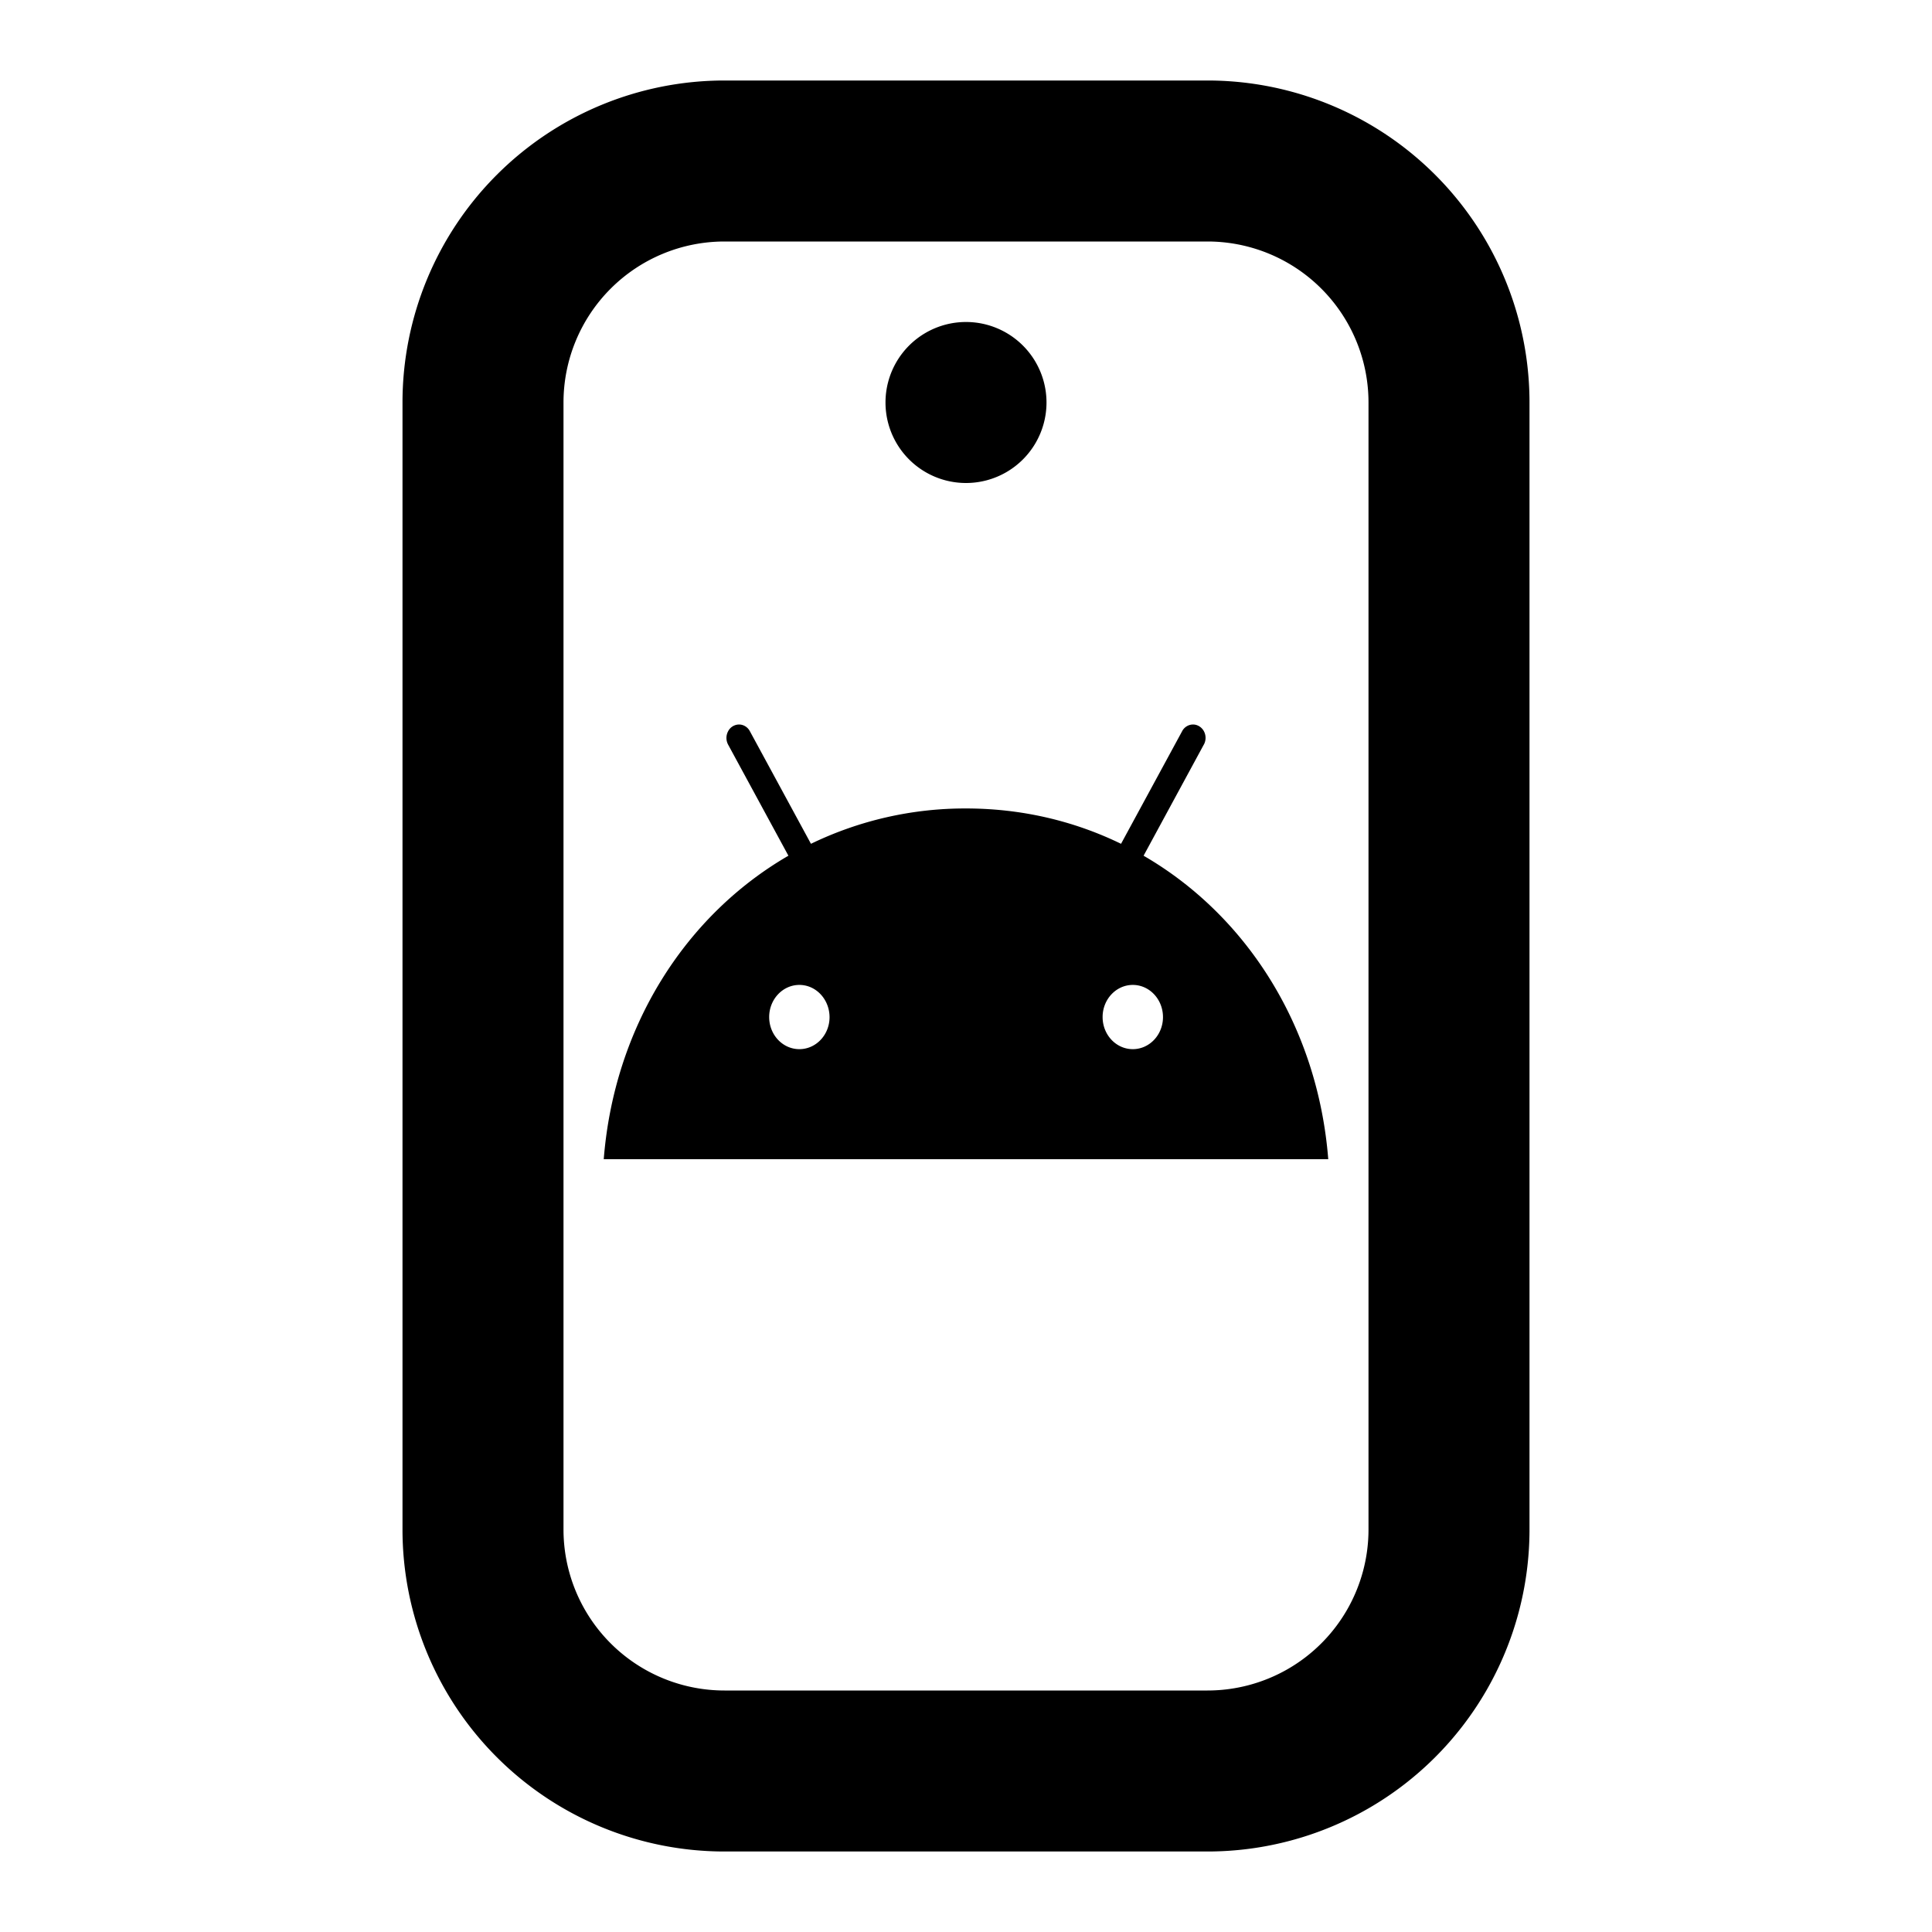
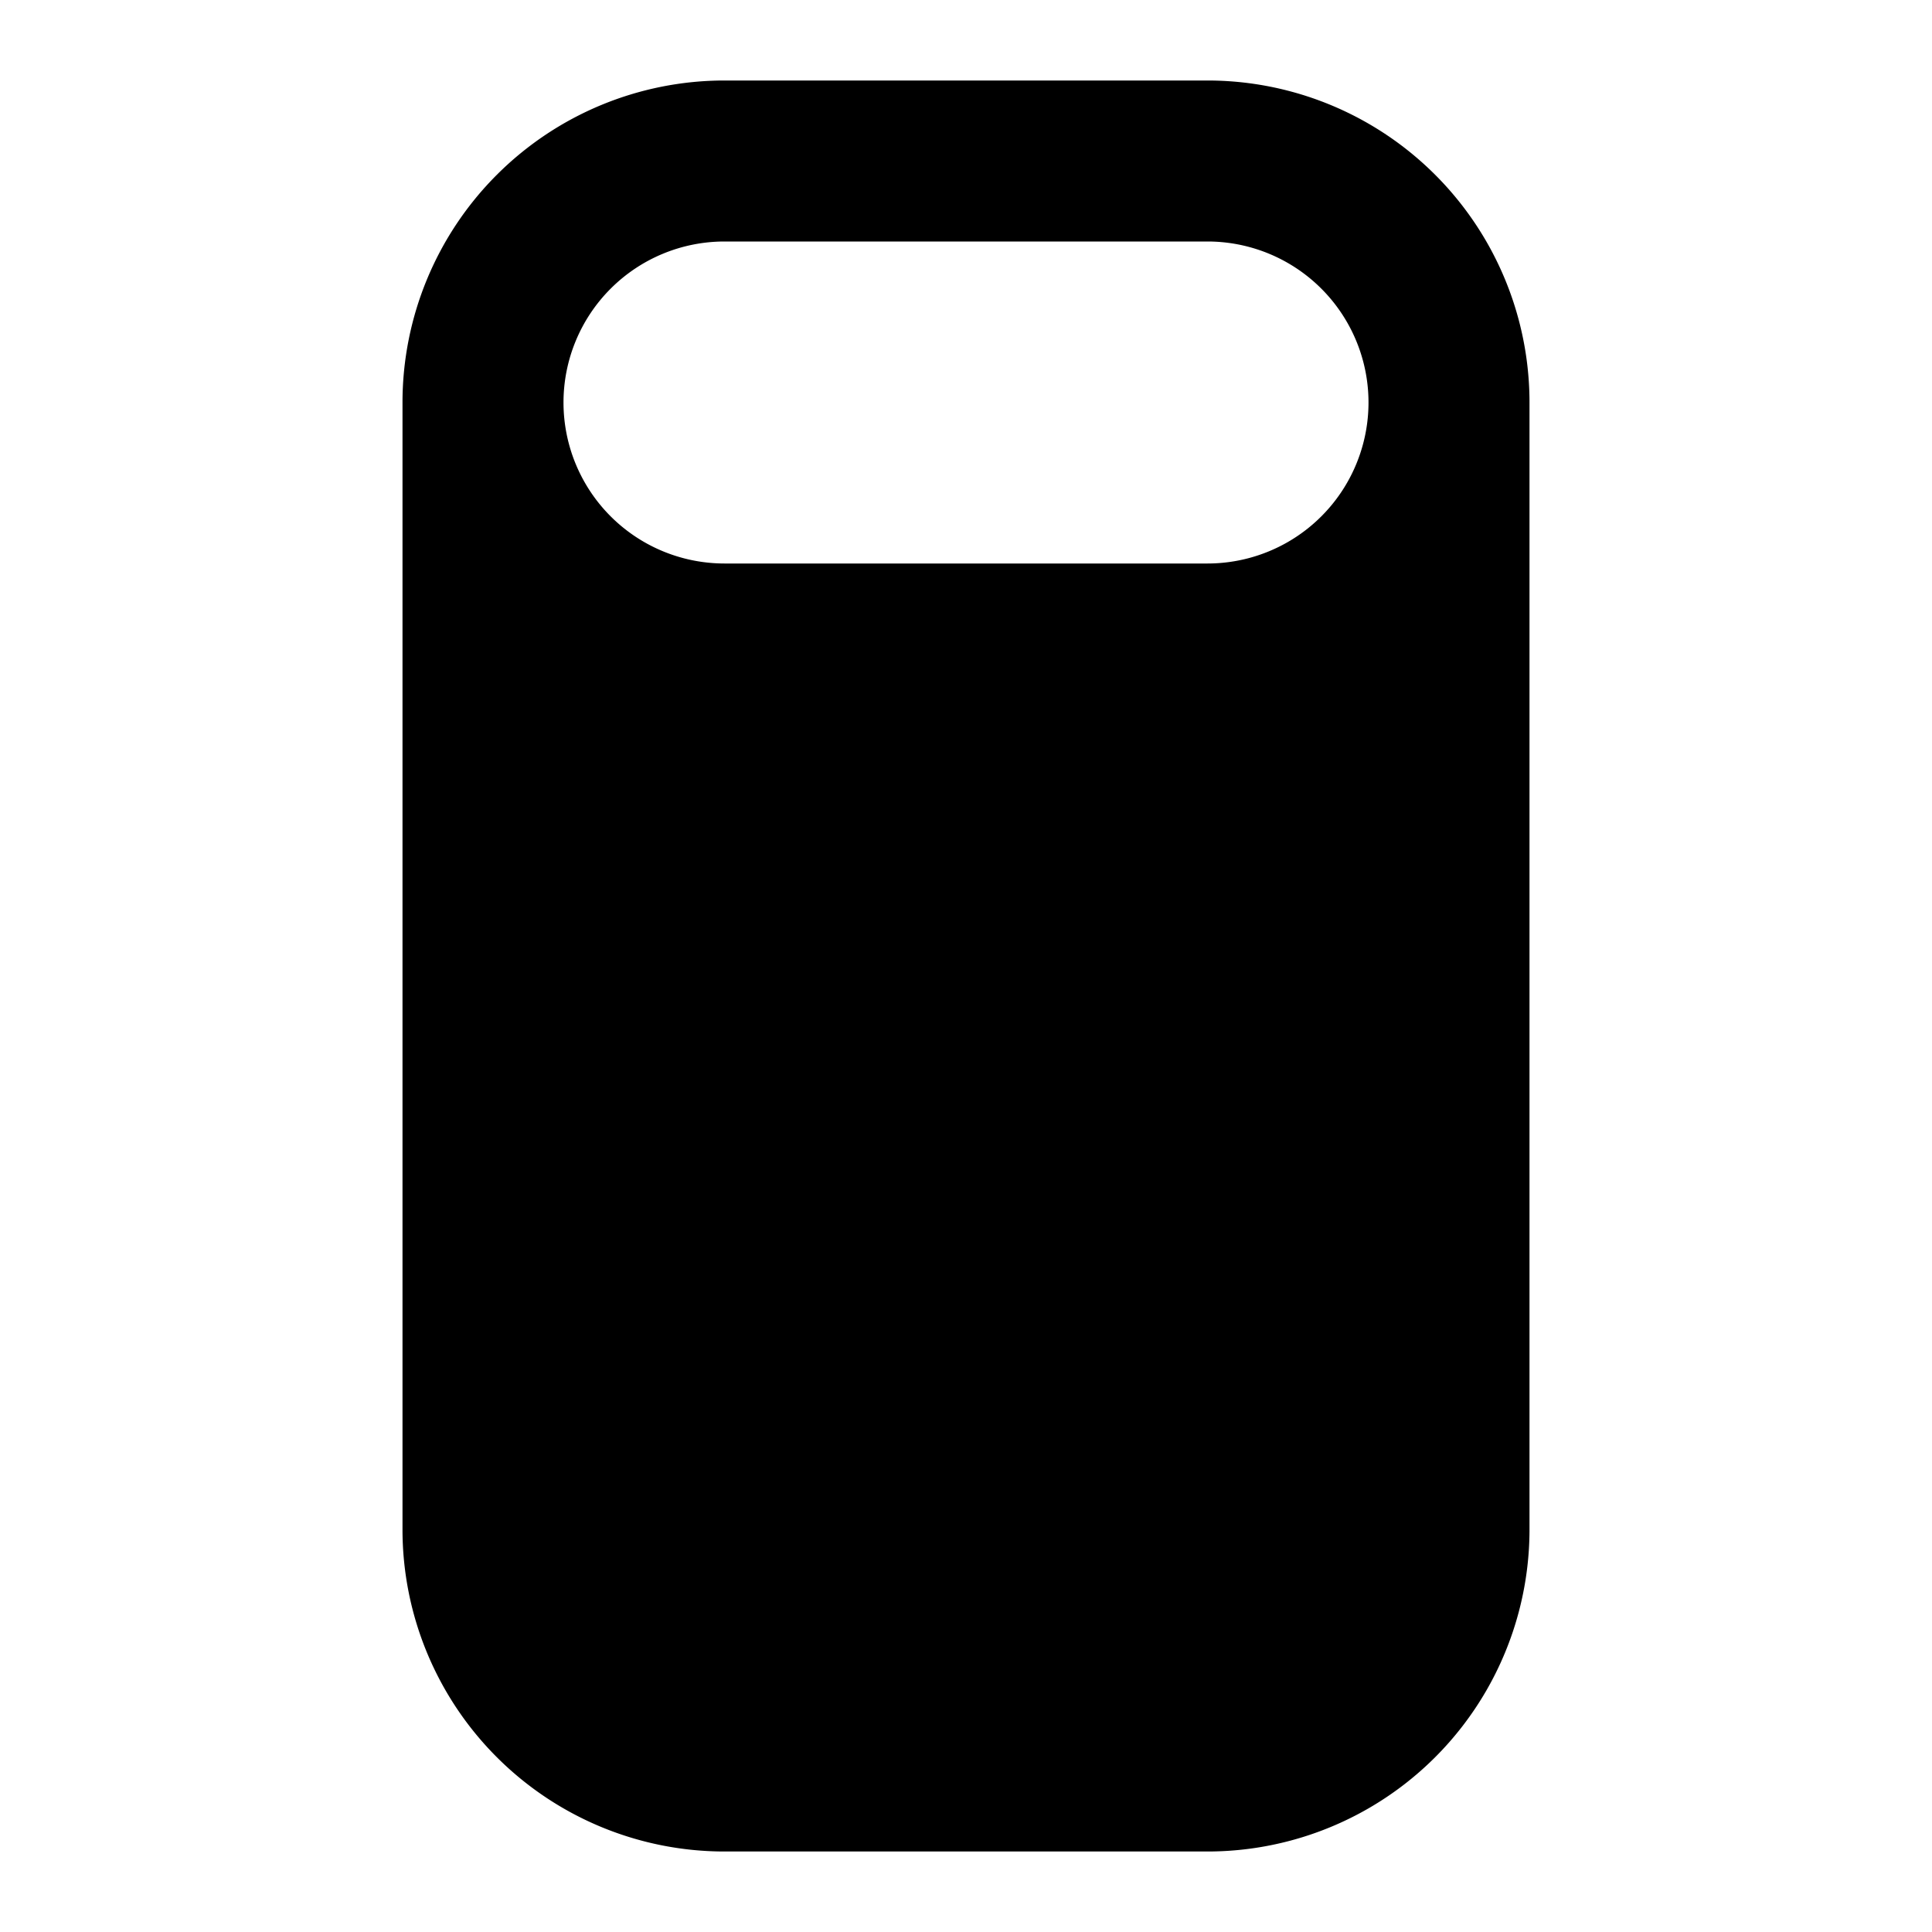
<svg xmlns="http://www.w3.org/2000/svg" fill="none" viewBox="0 0 24 24" class="acv-icon">
  <path fill="currentColor" fill-rule="evenodd" d="m14.954 9.25-.748 1.38c1.286.745 2.165 2.132 2.294 3.77h-9c.129-1.638 1.008-3.025 2.294-3.77L9.045 9.25a.175.175 0 0 1 0-.166A.154.154 0 0 1 9.18 9c.056 0 .108.032.135.083l.759 1.399A4.39 4.39 0 0 1 12 10.043c.695 0 1.346.157 1.926.439l.759-1.399A.154.154 0 0 1 14.82 9c.055 0 .107.032.135.083a.175.175 0 0 1 0 .166ZM9.93 13.033c-.207 0-.375-.178-.375-.399 0-.22.168-.399.375-.399s.374.179.375.4c0 .22-.168.398-.375.398Zm4.142 0c-.207 0-.375-.178-.375-.399 0-.22.168-.399.375-.399s.375.179.375.4c0 .22-.168.398-.375.398Z" clip-rule="evenodd" />
-   <path fill="currentColor" d="M13 5a1 1 0 1 0-2 0 1 1 0 0 0 2 0Z" />
-   <path fill="currentColor" fill-rule="evenodd" d="M19 5v14a4 4 0 0 1-4 4H9a4 4 0 0 1-4-4V5a4 4 0 0 1 4-4h6a4 4 0 0 1 4 4Zm-2 0a2 2 0 0 0-2-2H9a2 2 0 0 0-2 2v14a2 2 0 0 0 2 2h6a2 2 0 0 0 2-2V5Z" clip-rule="evenodd" />
+   <path fill="currentColor" fill-rule="evenodd" d="M19 5v14a4 4 0 0 1-4 4H9a4 4 0 0 1-4-4V5a4 4 0 0 1 4-4h6a4 4 0 0 1 4 4Zm-2 0a2 2 0 0 0-2-2H9a2 2 0 0 0-2 2a2 2 0 0 0 2 2h6a2 2 0 0 0 2-2V5Z" clip-rule="evenodd" />
</svg>